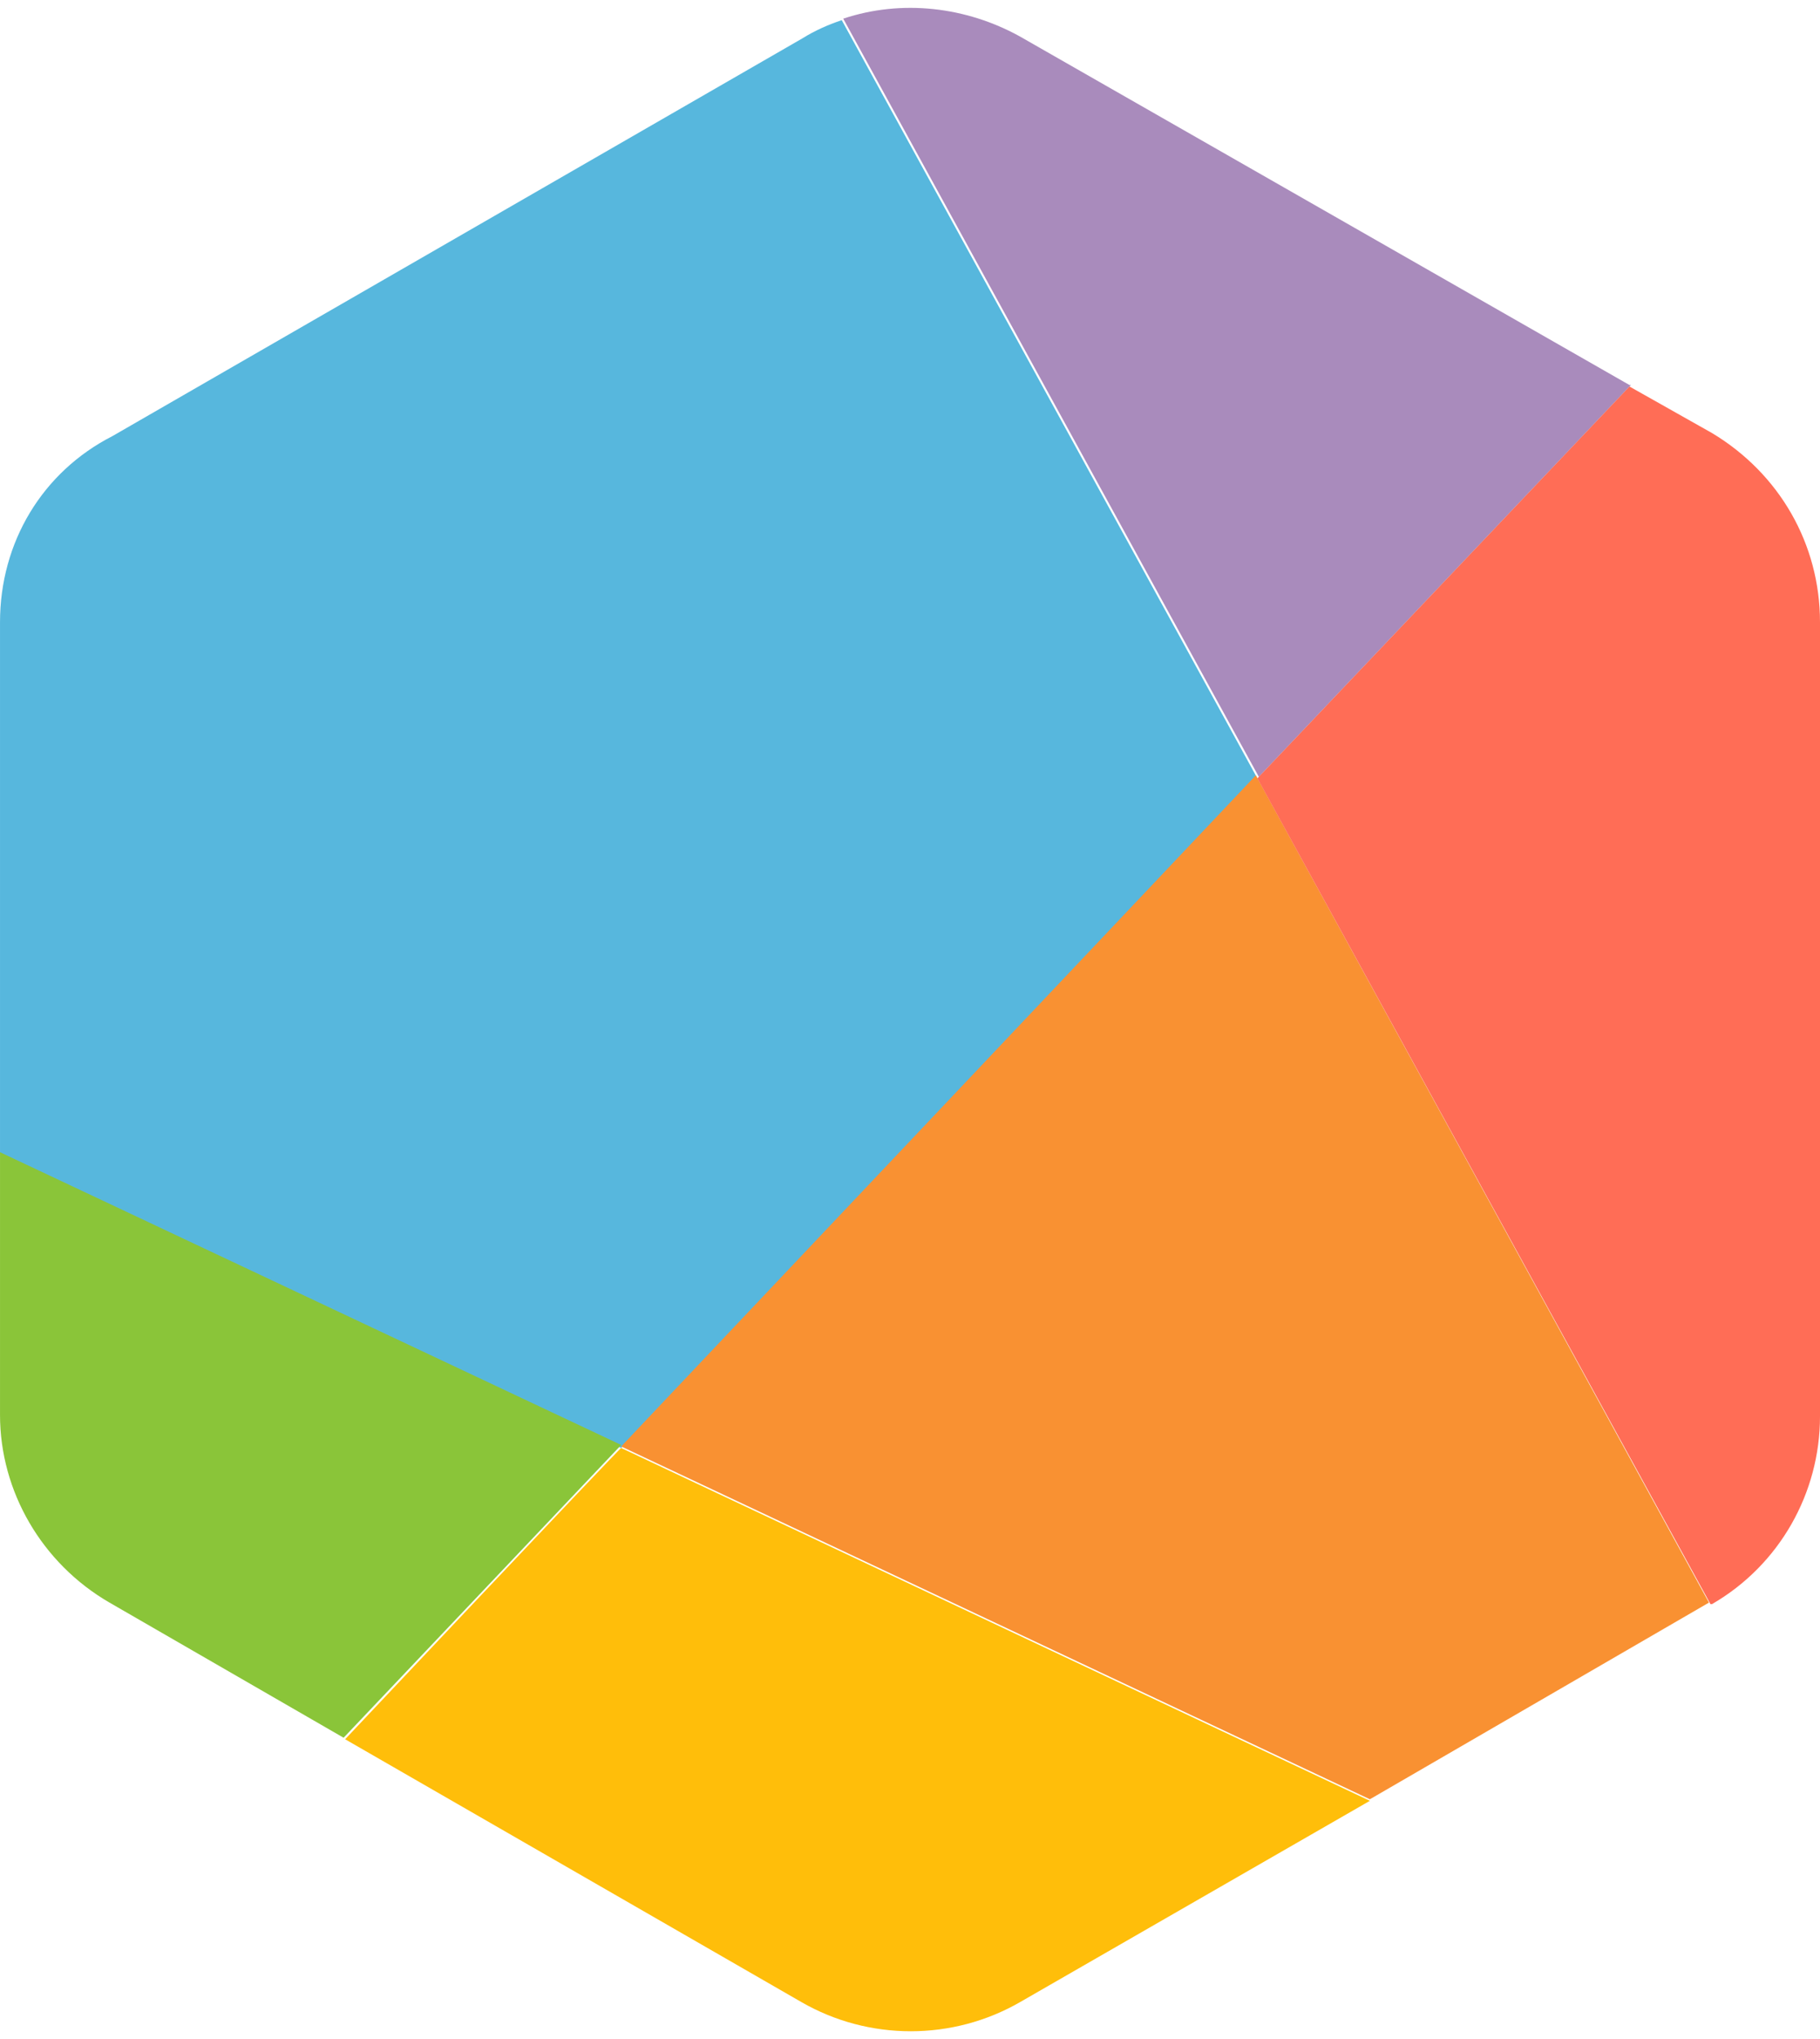
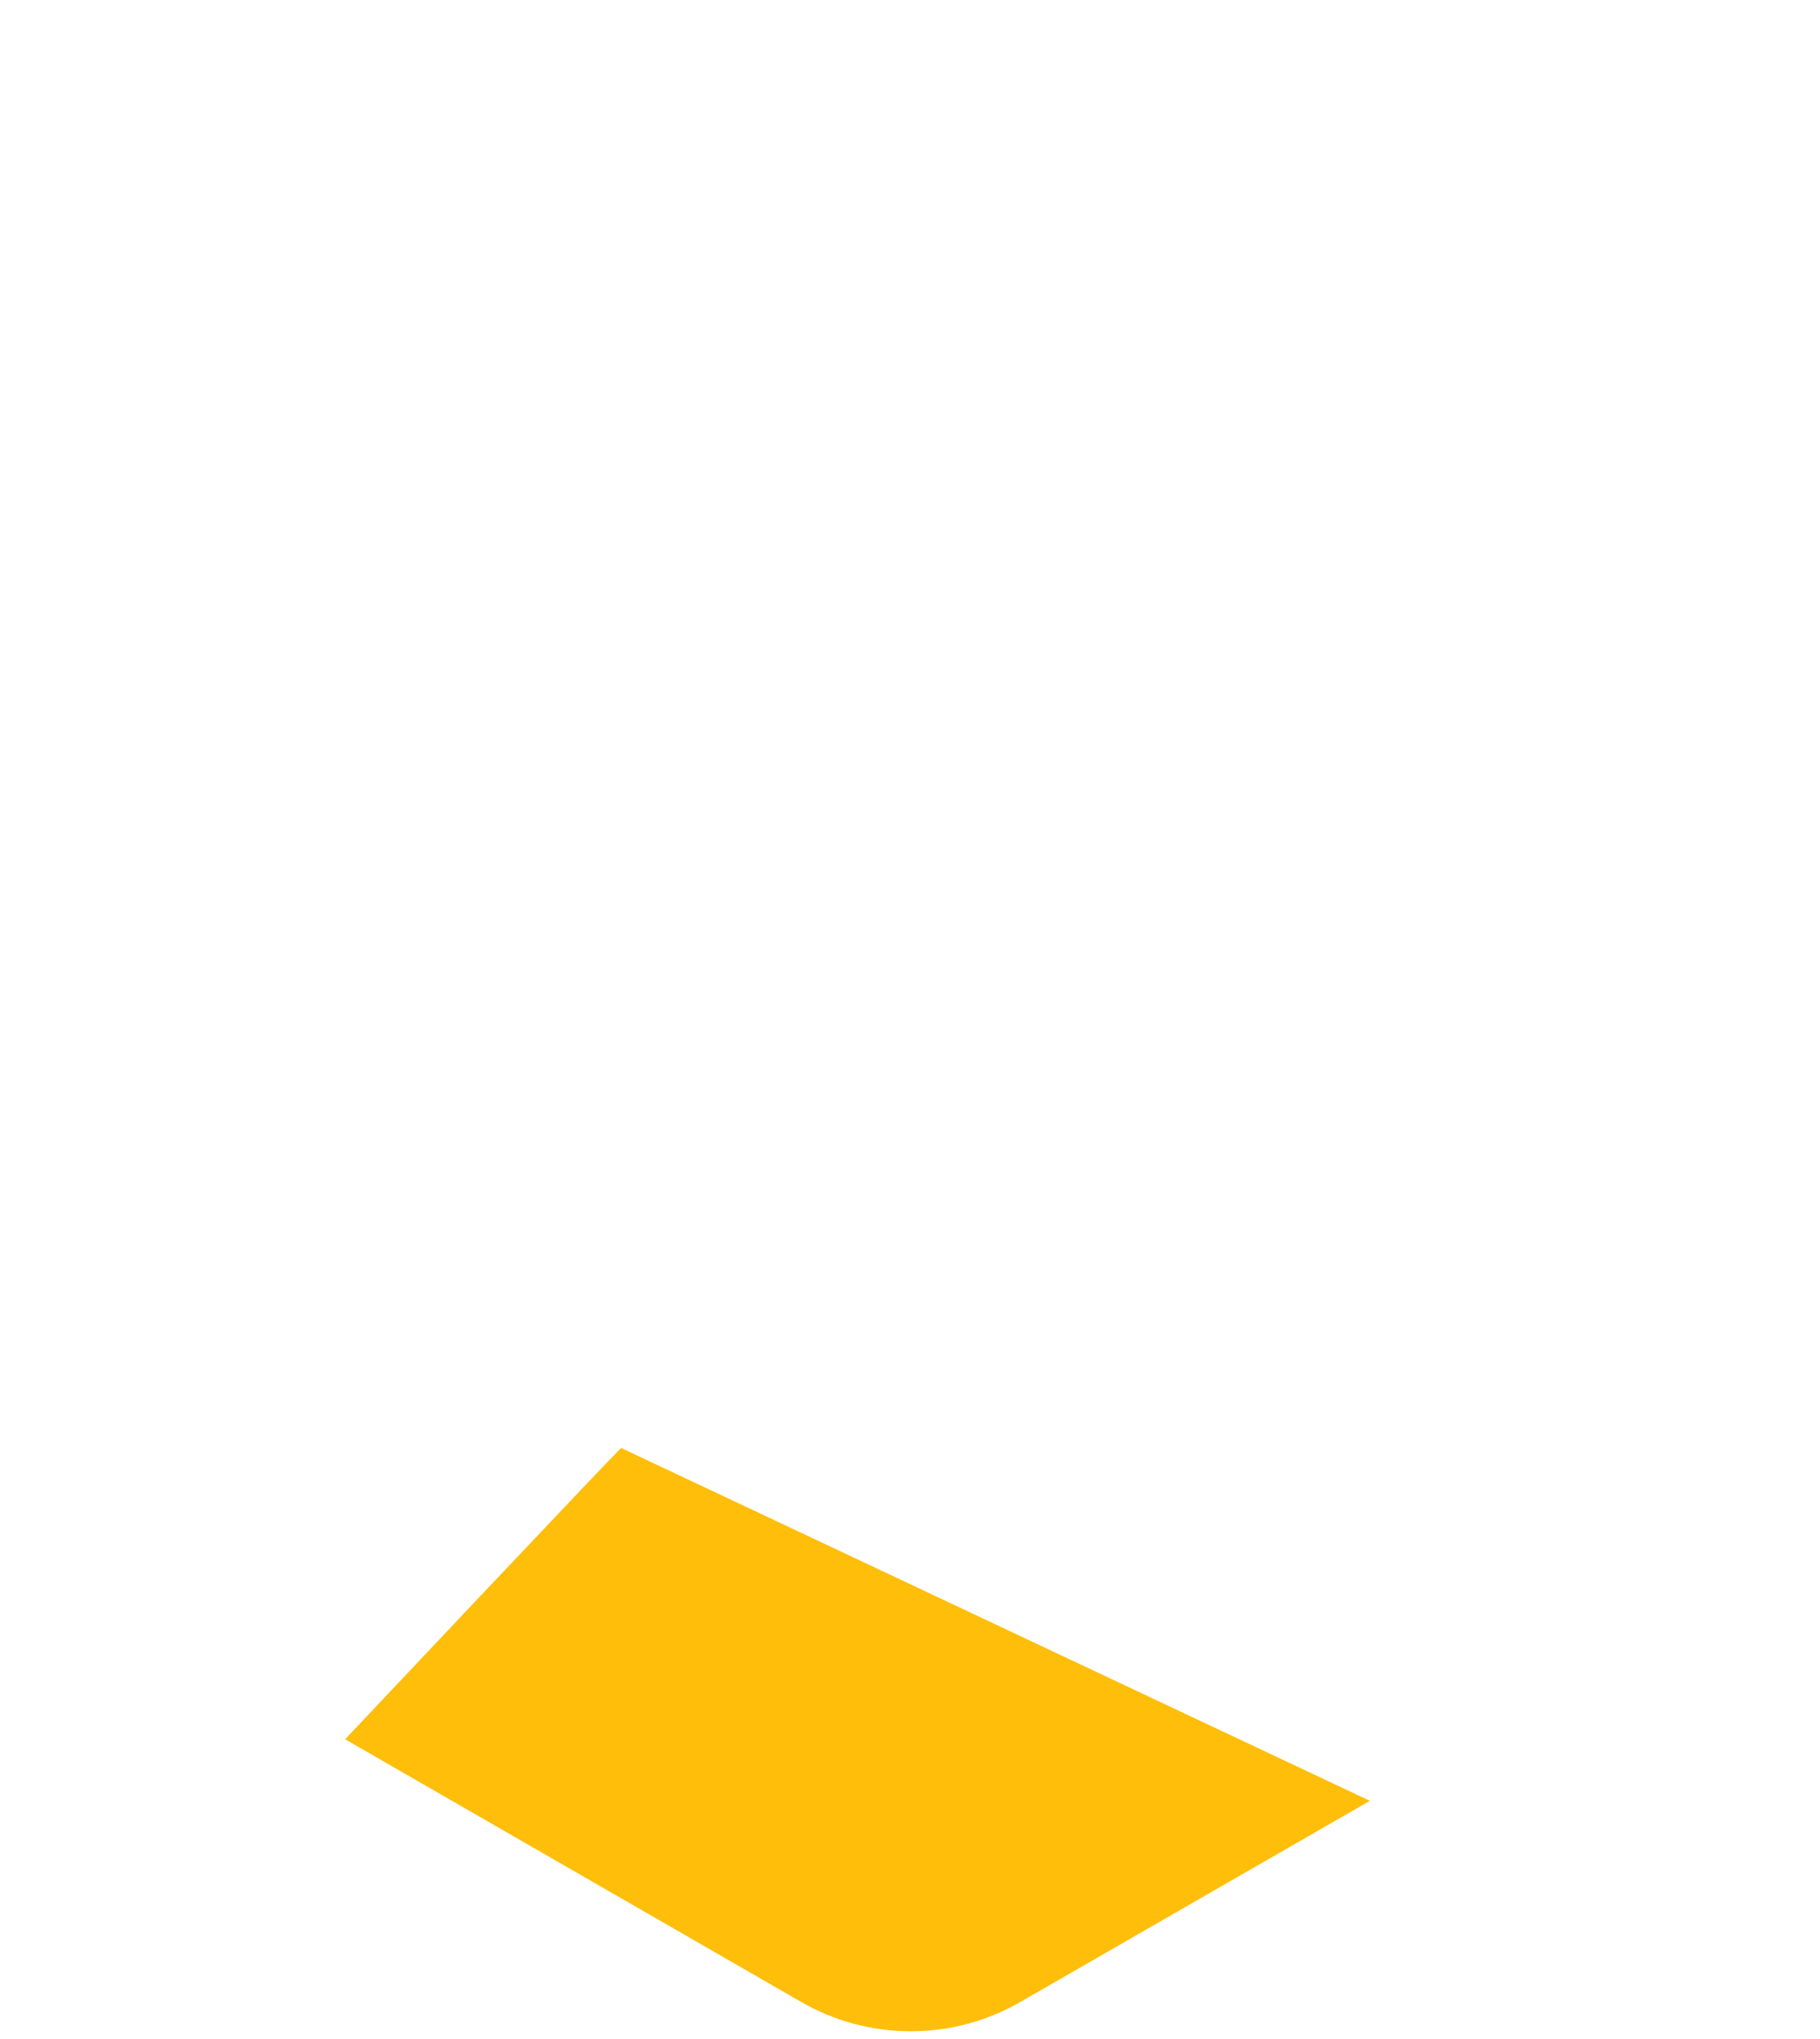
<svg xmlns="http://www.w3.org/2000/svg" width="117" height="131" viewBox="0 0 117 131" fill="none">
-   <path d="M0.001 39.973V74.118L39.933 93.023L80.83 50.004L54.112 1.295C53.244 1.584 52.376 1.97 51.604 2.452L7.235 28.013C2.702 30.328 0.001 34.861 0.001 39.973Z" fill="#57B7DD" />
-   <path d="M39.933 92.926L88.063 115.592L109.862 102.957L80.733 49.81L39.933 92.926Z" fill="#F99132" />
-   <path d="M104.75 24.734L65.59 2.357C62.117 0.428 57.97 -0.055 54.208 1.199L80.926 49.909L104.847 24.734H104.75Z" fill="#A98BBC" />
-   <path d="M109.959 103.055H110.056C114.396 100.547 117 95.917 117 90.998V39.973C117 34.958 114.396 30.424 110.056 27.82L104.751 24.83L80.83 50.005L109.959 103.055Z" fill="#FF6D56" />
-   <path d="M0.001 74.022V90.901C0.001 95.82 2.702 100.45 7.042 102.958L22.089 111.639L39.933 92.83L0.001 74.022Z" fill="#8AC539" />
  <path d="M22.186 111.736L51.508 128.615C55.848 131.123 61.25 131.123 65.59 128.615L88.064 115.691L39.933 93.024C39.933 92.927 22.186 111.736 22.186 111.736Z" fill="#FFBE0A" />
</svg>